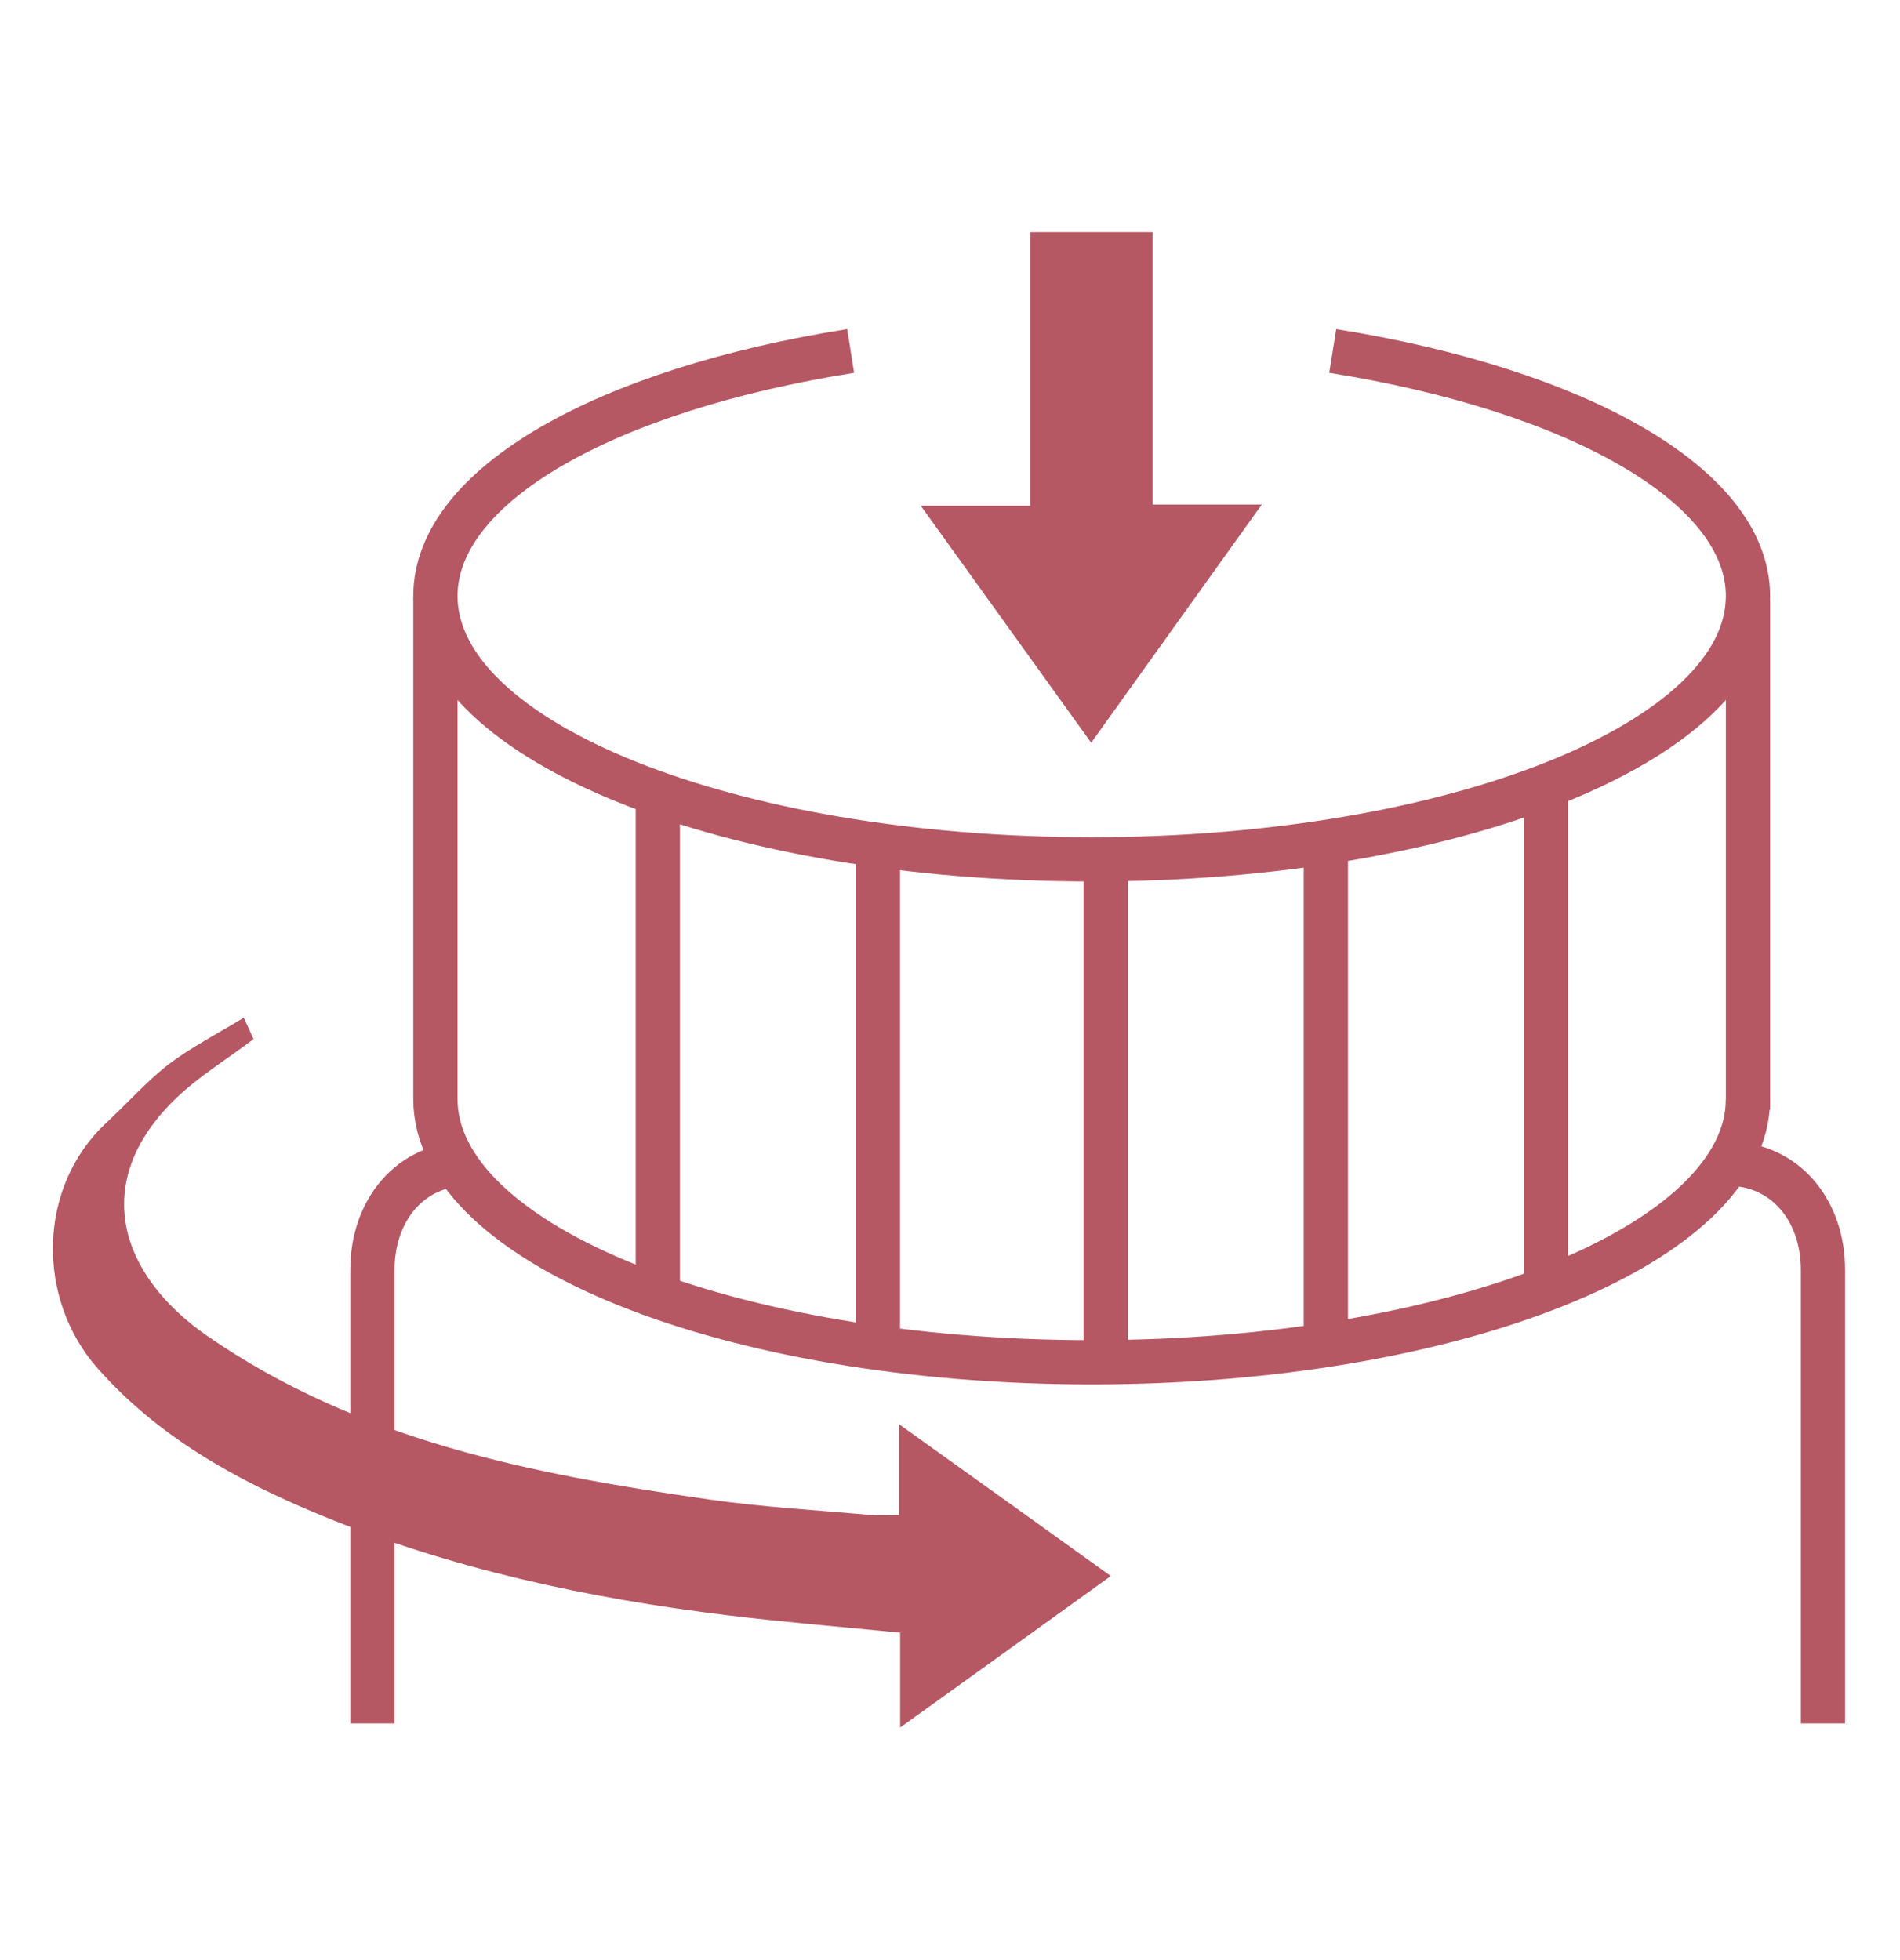
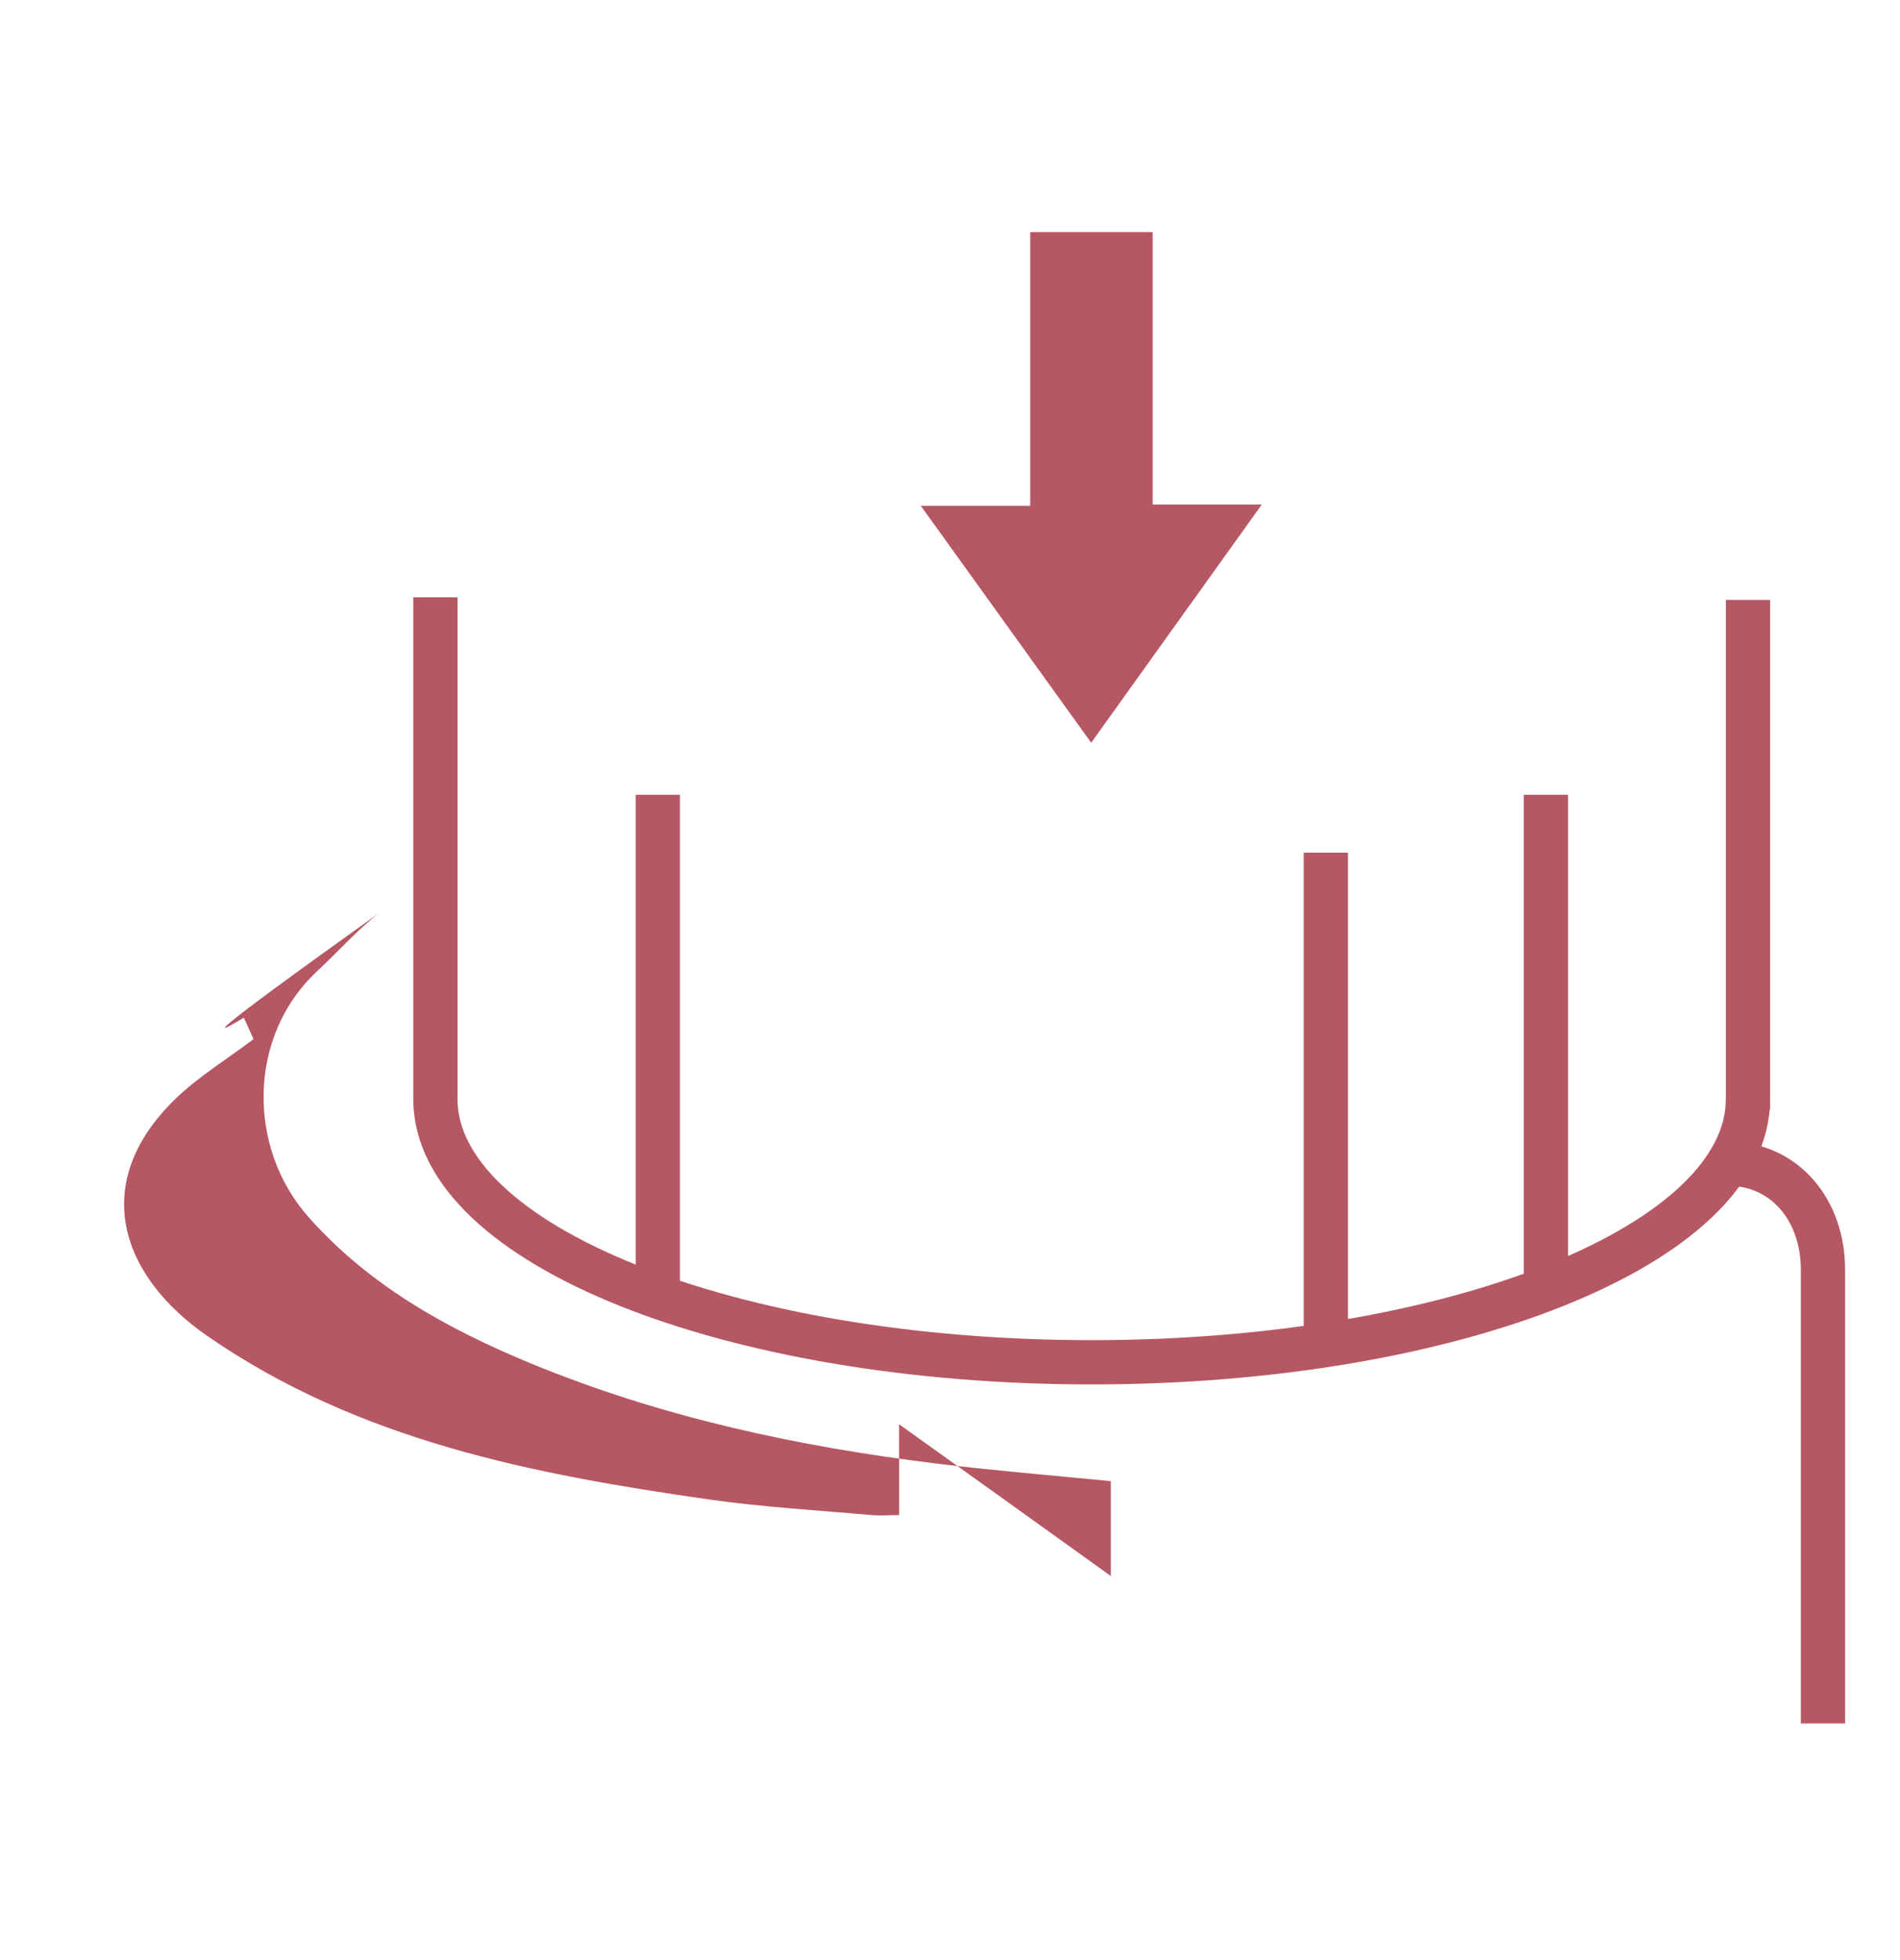
<svg xmlns="http://www.w3.org/2000/svg" version="1.1" id="Layer_1" x="0px" y="0px" viewBox="0 0 744.9 768.3" style="enable-background:new 0 0 744.9 768.3;" xml:space="preserve">
  <style type="text/css">
	.st0{fill:none;stroke:#B65764;stroke-width:17.35;stroke-miterlimit:10;}
	.st1{fill:#B65764;}
</style>
  <line class="st0" x1="685.3" y1="435.1" x2="685.3" y2="235.2" />
  <path class="st0" d="M685.3,430.9c0,57-115.2,103.2-257.3,103.2s-257.3-46.2-257.3-103.2V234.2" />
  <line class="st0" x1="257.9" y1="311.6" x2="257.9" y2="503.3" />
-   <line class="st0" x1="344.2" y1="336.2" x2="344.2" y2="527.9" />
-   <line class="st0" x1="433.5" y1="339.3" x2="433.5" y2="531" />
  <line class="st0" x1="519.8" y1="334.3" x2="519.8" y2="524.8" />
  <line class="st0" x1="606.1" y1="311.6" x2="606.1" y2="503.1" />
-   <path class="st0" d="M333.5,137.6c-95.4,15.1-162.8,52.4-162.8,96.1c0,57,115.2,103.2,257.3,103.2s257.3-46.2,257.3-103.2  c0-43.6-67.5-80.9-162.8-96.1" />
-   <path class="st1" d="M95.6,399c1.7,3.7,2.8,6.2,3.8,8.4c-10.7,8.1-21.8,14.8-30.9,23.7c-33.4,32.6-21.6,68.9,12.8,92.7  c59.3,41,127.5,54.2,196.8,64.1c21,3,42.3,4.2,63.5,6.1c3.3,0.3,6.7,0,10.9,0v-35.6c28.8,20.6,55.3,39.6,83,59.5  c-27.5,19.8-53.9,38.8-82.6,59.4v-37.2c-23.3-2.3-45.5-4.1-67.6-6.8c-54.9-6.7-108.5-18.2-159.9-39.4  c-32.9-13.6-63.4-30.6-87.1-57.4c-24.1-27.2-23.8-71,3.4-96.3c8.2-7.6,15.6-16.1,24.4-22.9C74.9,410.6,84.9,405.5,95.6,399L95.6,399  z" />
+   <path class="st1" d="M95.6,399c1.7,3.7,2.8,6.2,3.8,8.4c-10.7,8.1-21.8,14.8-30.9,23.7c-33.4,32.6-21.6,68.9,12.8,92.7  c59.3,41,127.5,54.2,196.8,64.1c21,3,42.3,4.2,63.5,6.1c3.3,0.3,6.7,0,10.9,0v-35.6c28.8,20.6,55.3,39.6,83,59.5  v-37.2c-23.3-2.3-45.5-4.1-67.6-6.8c-54.9-6.7-108.5-18.2-159.9-39.4  c-32.9-13.6-63.4-30.6-87.1-57.4c-24.1-27.2-23.8-71,3.4-96.3c8.2-7.6,15.6-16.1,24.4-22.9C74.9,410.6,84.9,405.5,95.6,399L95.6,399  z" />
  <path class="st1" d="M455.3,197.8h-3.4V91h-48v107.3h-3.4H361c23.2,32.3,44.6,62,66.8,92.9c22.3-31.1,43.7-61,66.9-93.4L455.3,197.8  L455.3,197.8z" />
-   <path class="st0" d="M146,675.7c0-57.3,0-120.6,0-177.9c0-23,14.6-41.6,37.6-41.6" />
  <path class="st0" d="M714.7,675.7c0-57.3,0-120.6,0-177.9c0-23-14.6-41.6-37.6-41.6" />
</svg>